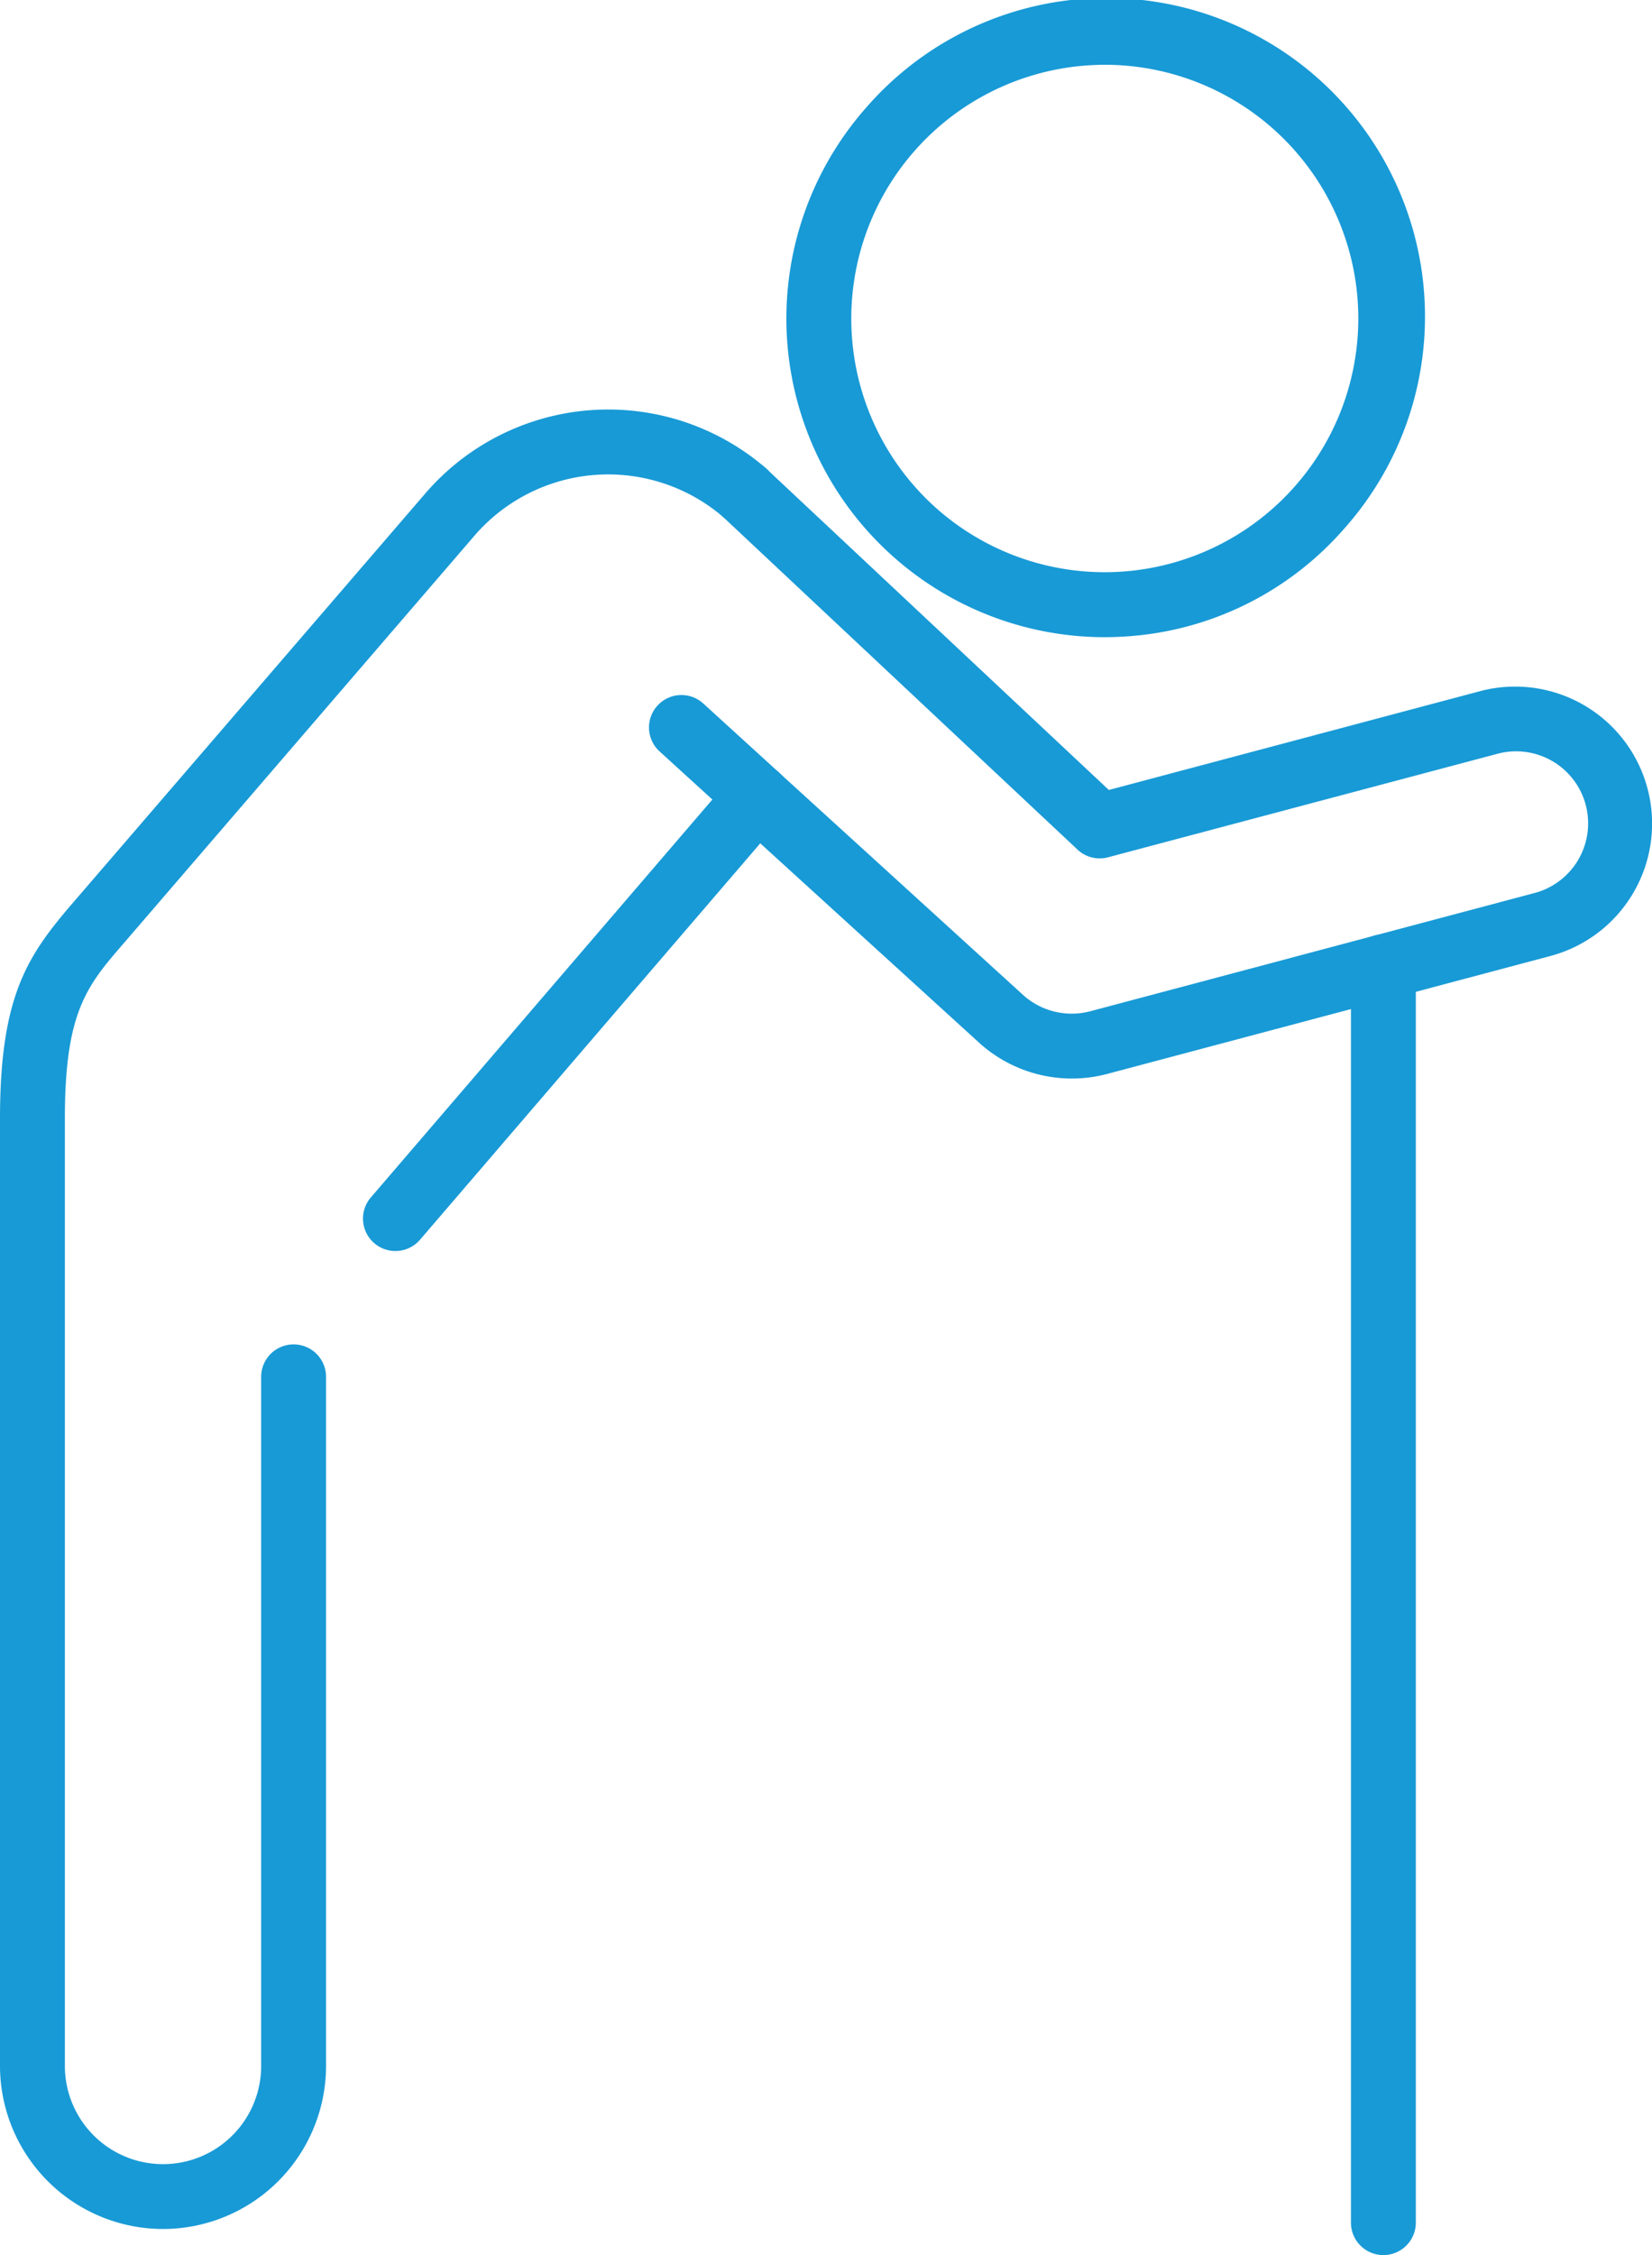
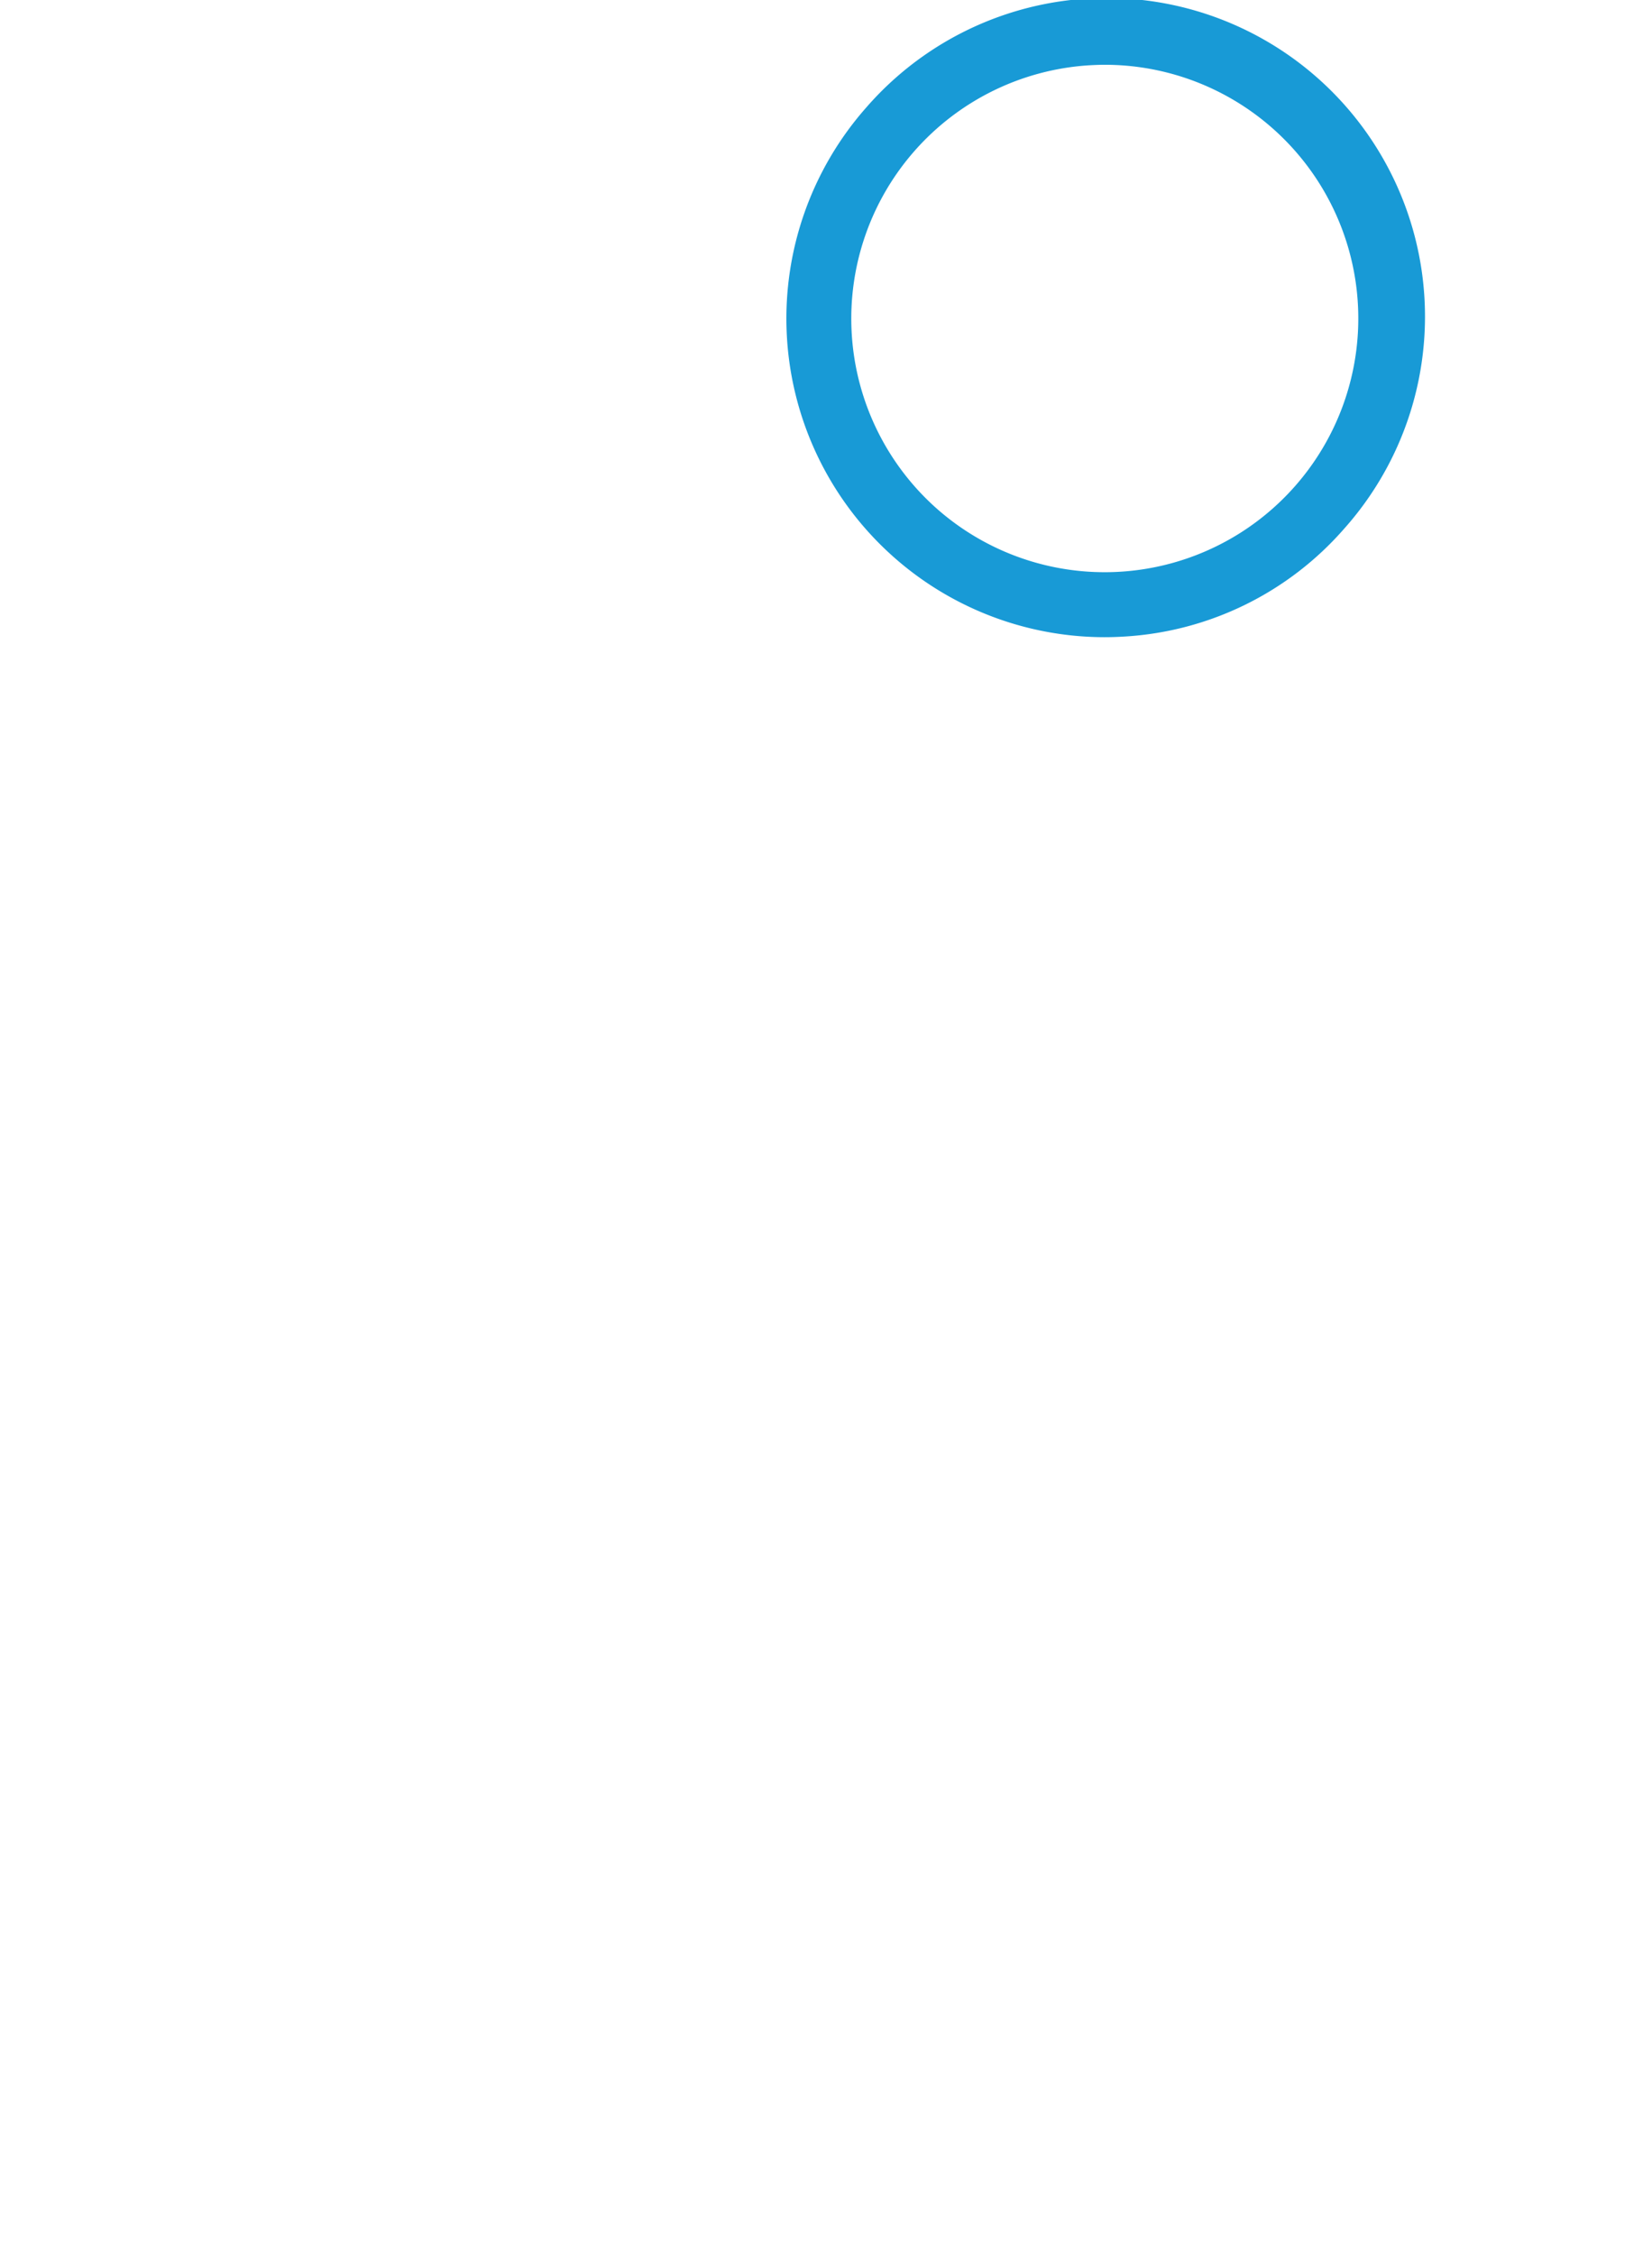
<svg xmlns="http://www.w3.org/2000/svg" width="88" height="120.074" viewBox="0 0 88 120.074">
  <defs>
    <clipPath id="clip-path">
      <rect id="사각형_259" data-name="사각형 259" width="88" height="120.074" fill="#189ad6" />
    </clipPath>
  </defs>
  <g id="그룹_240" data-name="그룹 240" transform="translate(0 0)">
    <g id="그룹_239" data-name="그룹 239" transform="translate(0 0)" clip-path="url(#clip-path)">
      <path id="패스_3979" data-name="패스 3979" d="M31.284,33.928a16.966,16.966,0,0,1-12.7-28.183A16.964,16.964,0,1,1,44.034,28.18a16.849,16.849,0,0,1-11.662,5.713c-.365.023-.727.035-1.089.035M31.328,3.45c-.292,0-.581.012-.873.029A13.514,13.514,0,0,0,22.378,27.1,13.509,13.509,0,1,0,31.328,3.45" transform="translate(27.543 -0.001)" fill="#189ad6" />
-       <path id="패스_3980" data-name="패스 3980" d="M8.351,50.508A1.727,1.727,0,0,1,7.04,47.656L26.323,25.2a1.738,1.738,0,0,1,1.206-.6,1.681,1.681,0,0,1,1.27.447L41.785,36.873a3.869,3.869,0,0,0,3.573.87l23.624-6.285a3.836,3.836,0,1,0-1.97-7.414l-20.7,5.5a1.724,1.724,0,0,1-1.626-.409L25.757,11.378a1.725,1.725,0,0,1,2.359-2.519l18.238,17.1L66.121,20.7A7.292,7.292,0,0,1,69.872,34.8l-23.63,6.285a7.354,7.354,0,0,1-6.784-1.655L27.786,28.8,9.661,49.907a1.727,1.727,0,0,1-1.311.6" transform="translate(12.713 16.103)" fill="#189ad6" />
-       <path id="패스_3981" data-name="패스 3981" d="M8.684,104.352A8.693,8.693,0,0,1,0,95.671V45.312c-.012-6.72,1.509-8.824,3.993-11.7L22.649,11.95a12.856,12.856,0,0,1,18.127-1.372A1.726,1.726,0,1,1,38.525,13.2a9.407,9.407,0,0,0-13.258,1L6.606,35.875c-1.973,2.28-3.164,3.658-3.15,9.434V95.671a5.228,5.228,0,1,0,10.456,0V58.979a1.728,1.728,0,0,1,3.456,0V95.671a8.693,8.693,0,0,1-8.684,8.681" transform="translate(0 14.331)" fill="#189ad6" />
-       <path id="패스_3982" data-name="패스 3982" d="M26.381,87.366a1.727,1.727,0,0,1-1.728-1.725V18.769a1.728,1.728,0,0,1,3.456,0V85.641a1.727,1.727,0,0,1-1.728,1.725" transform="translate(47.31 32.706)" fill="#189ad6" />
-       <path id="패스_3983" data-name="패스 3983" d="M17.618,19.817a1.716,1.716,0,0,1-1.162-.45l-4.049-3.687a1.727,1.727,0,0,1,2.326-2.554l4.046,3.687a1.727,1.727,0,0,1-1.162,3" transform="translate(22.729 24.331)" fill="#189ad6" />
    </g>
  </g>
</svg>